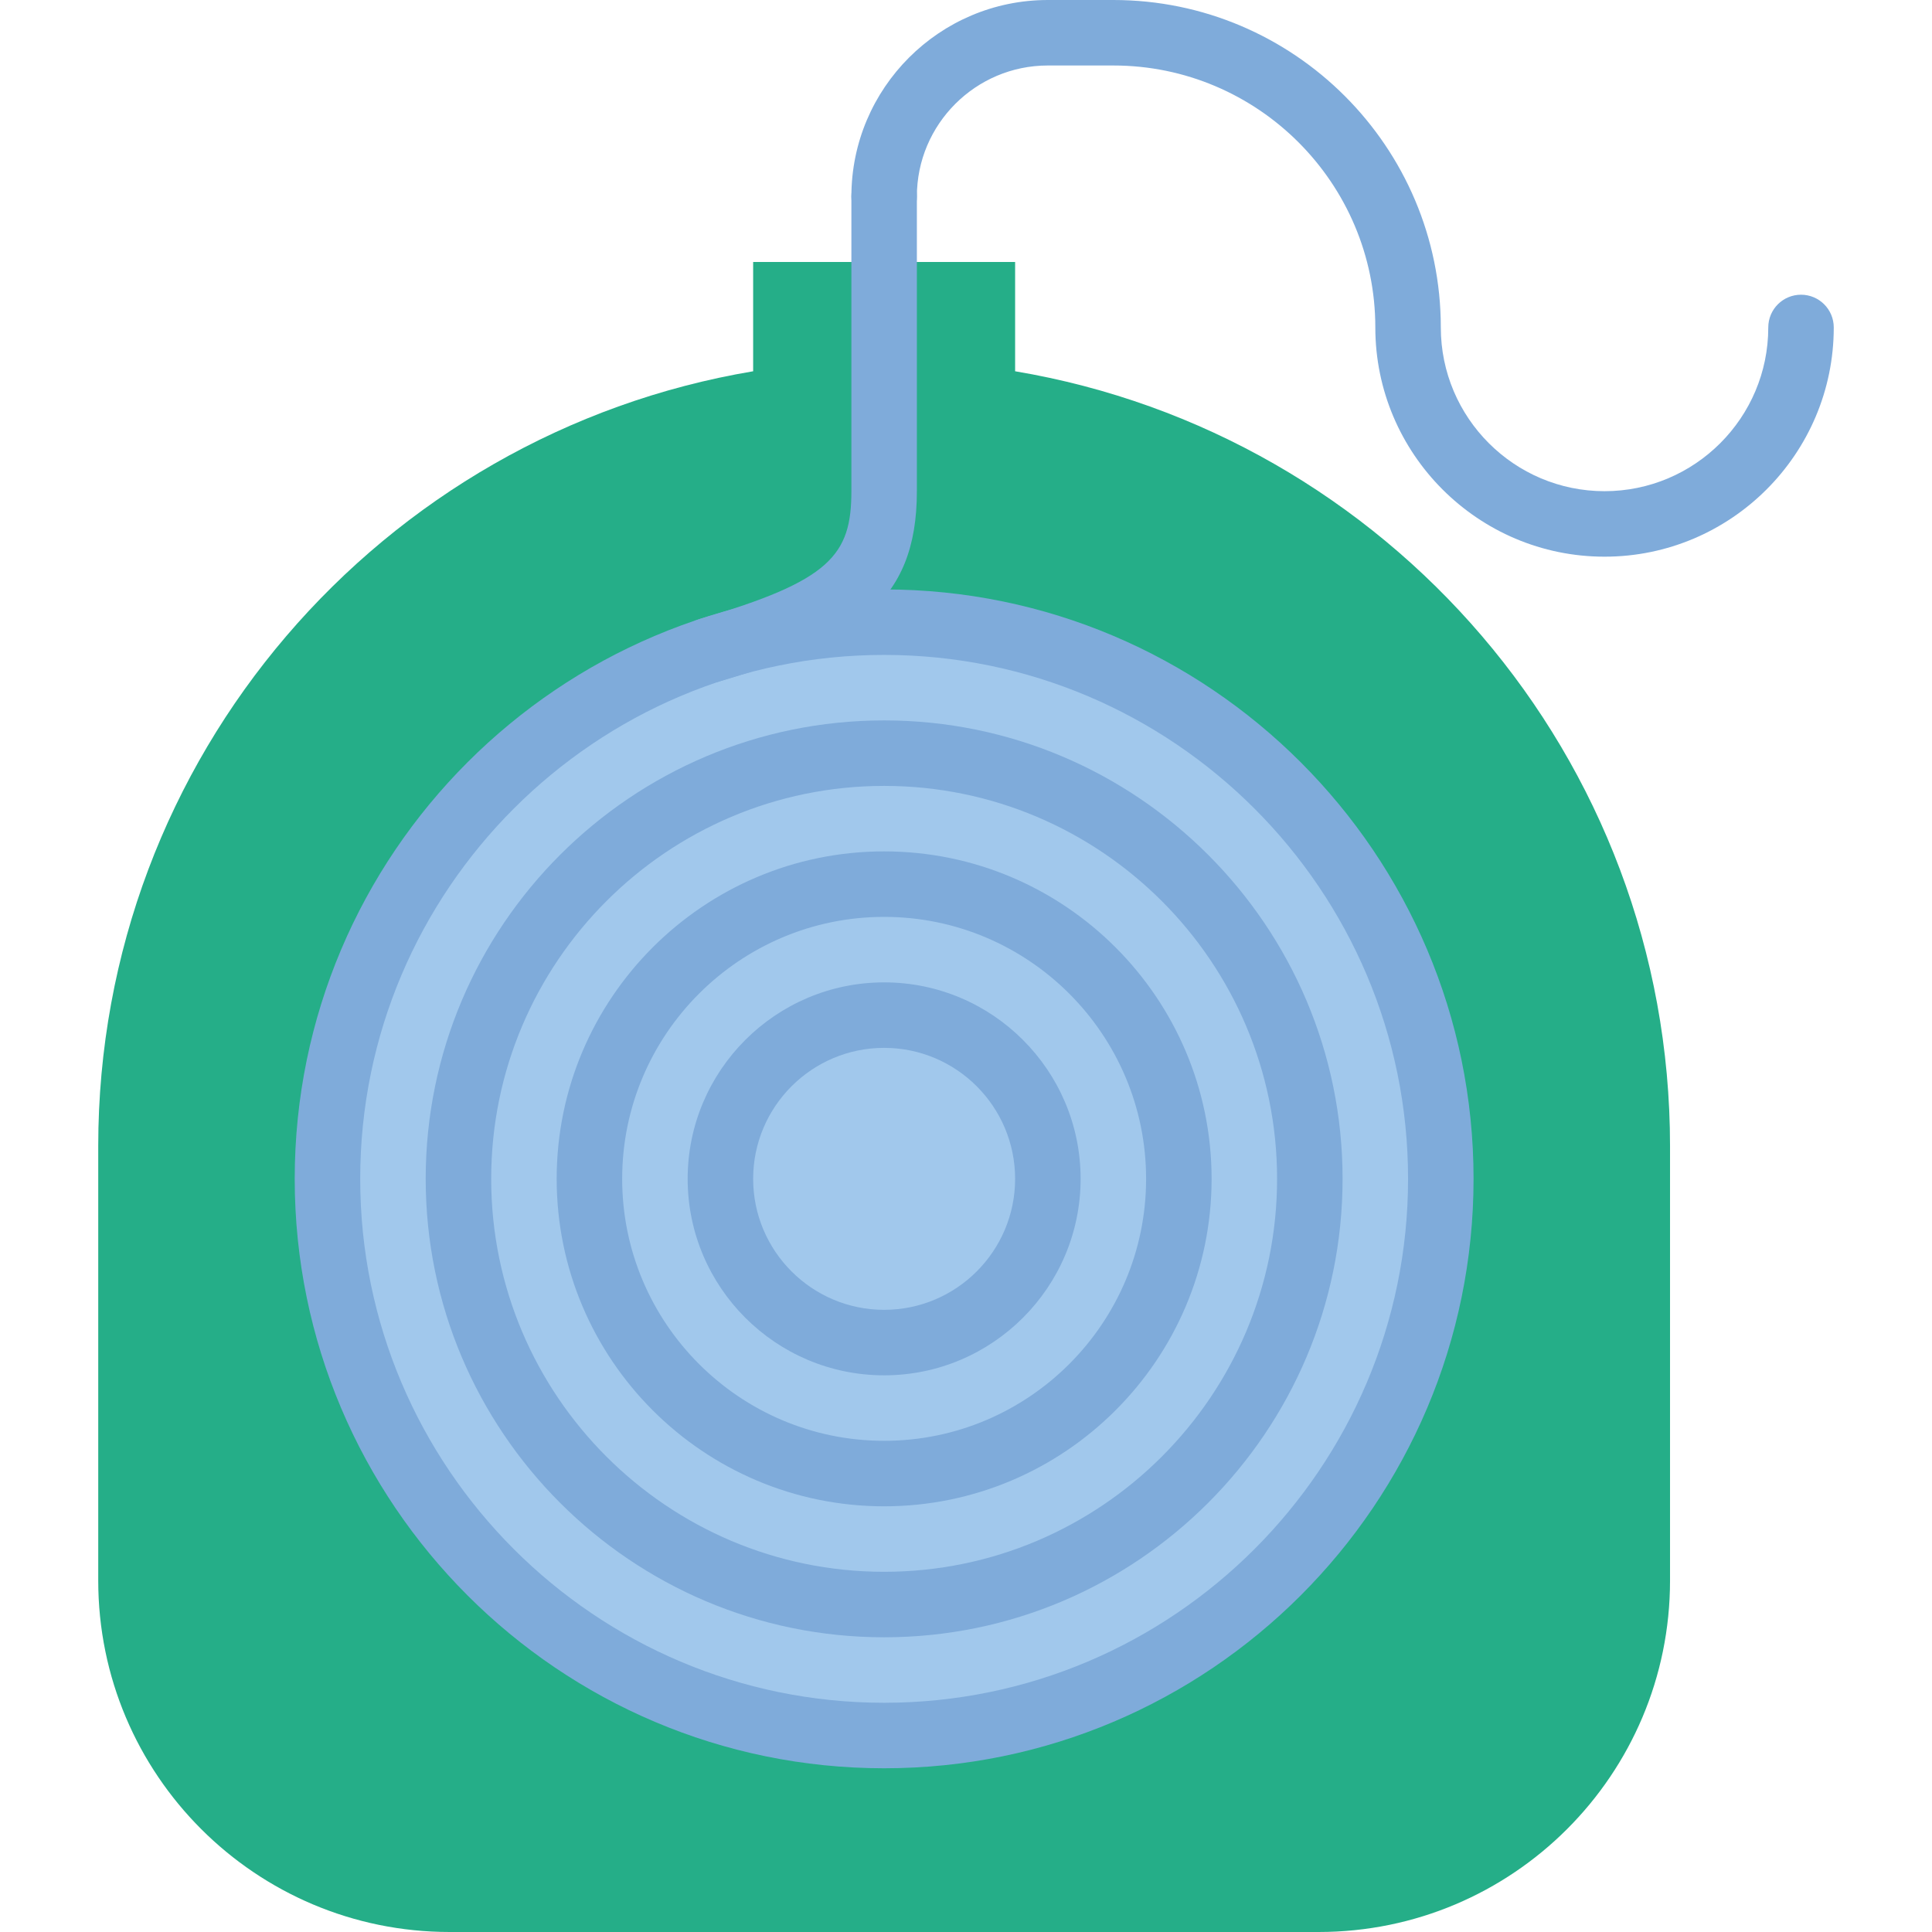
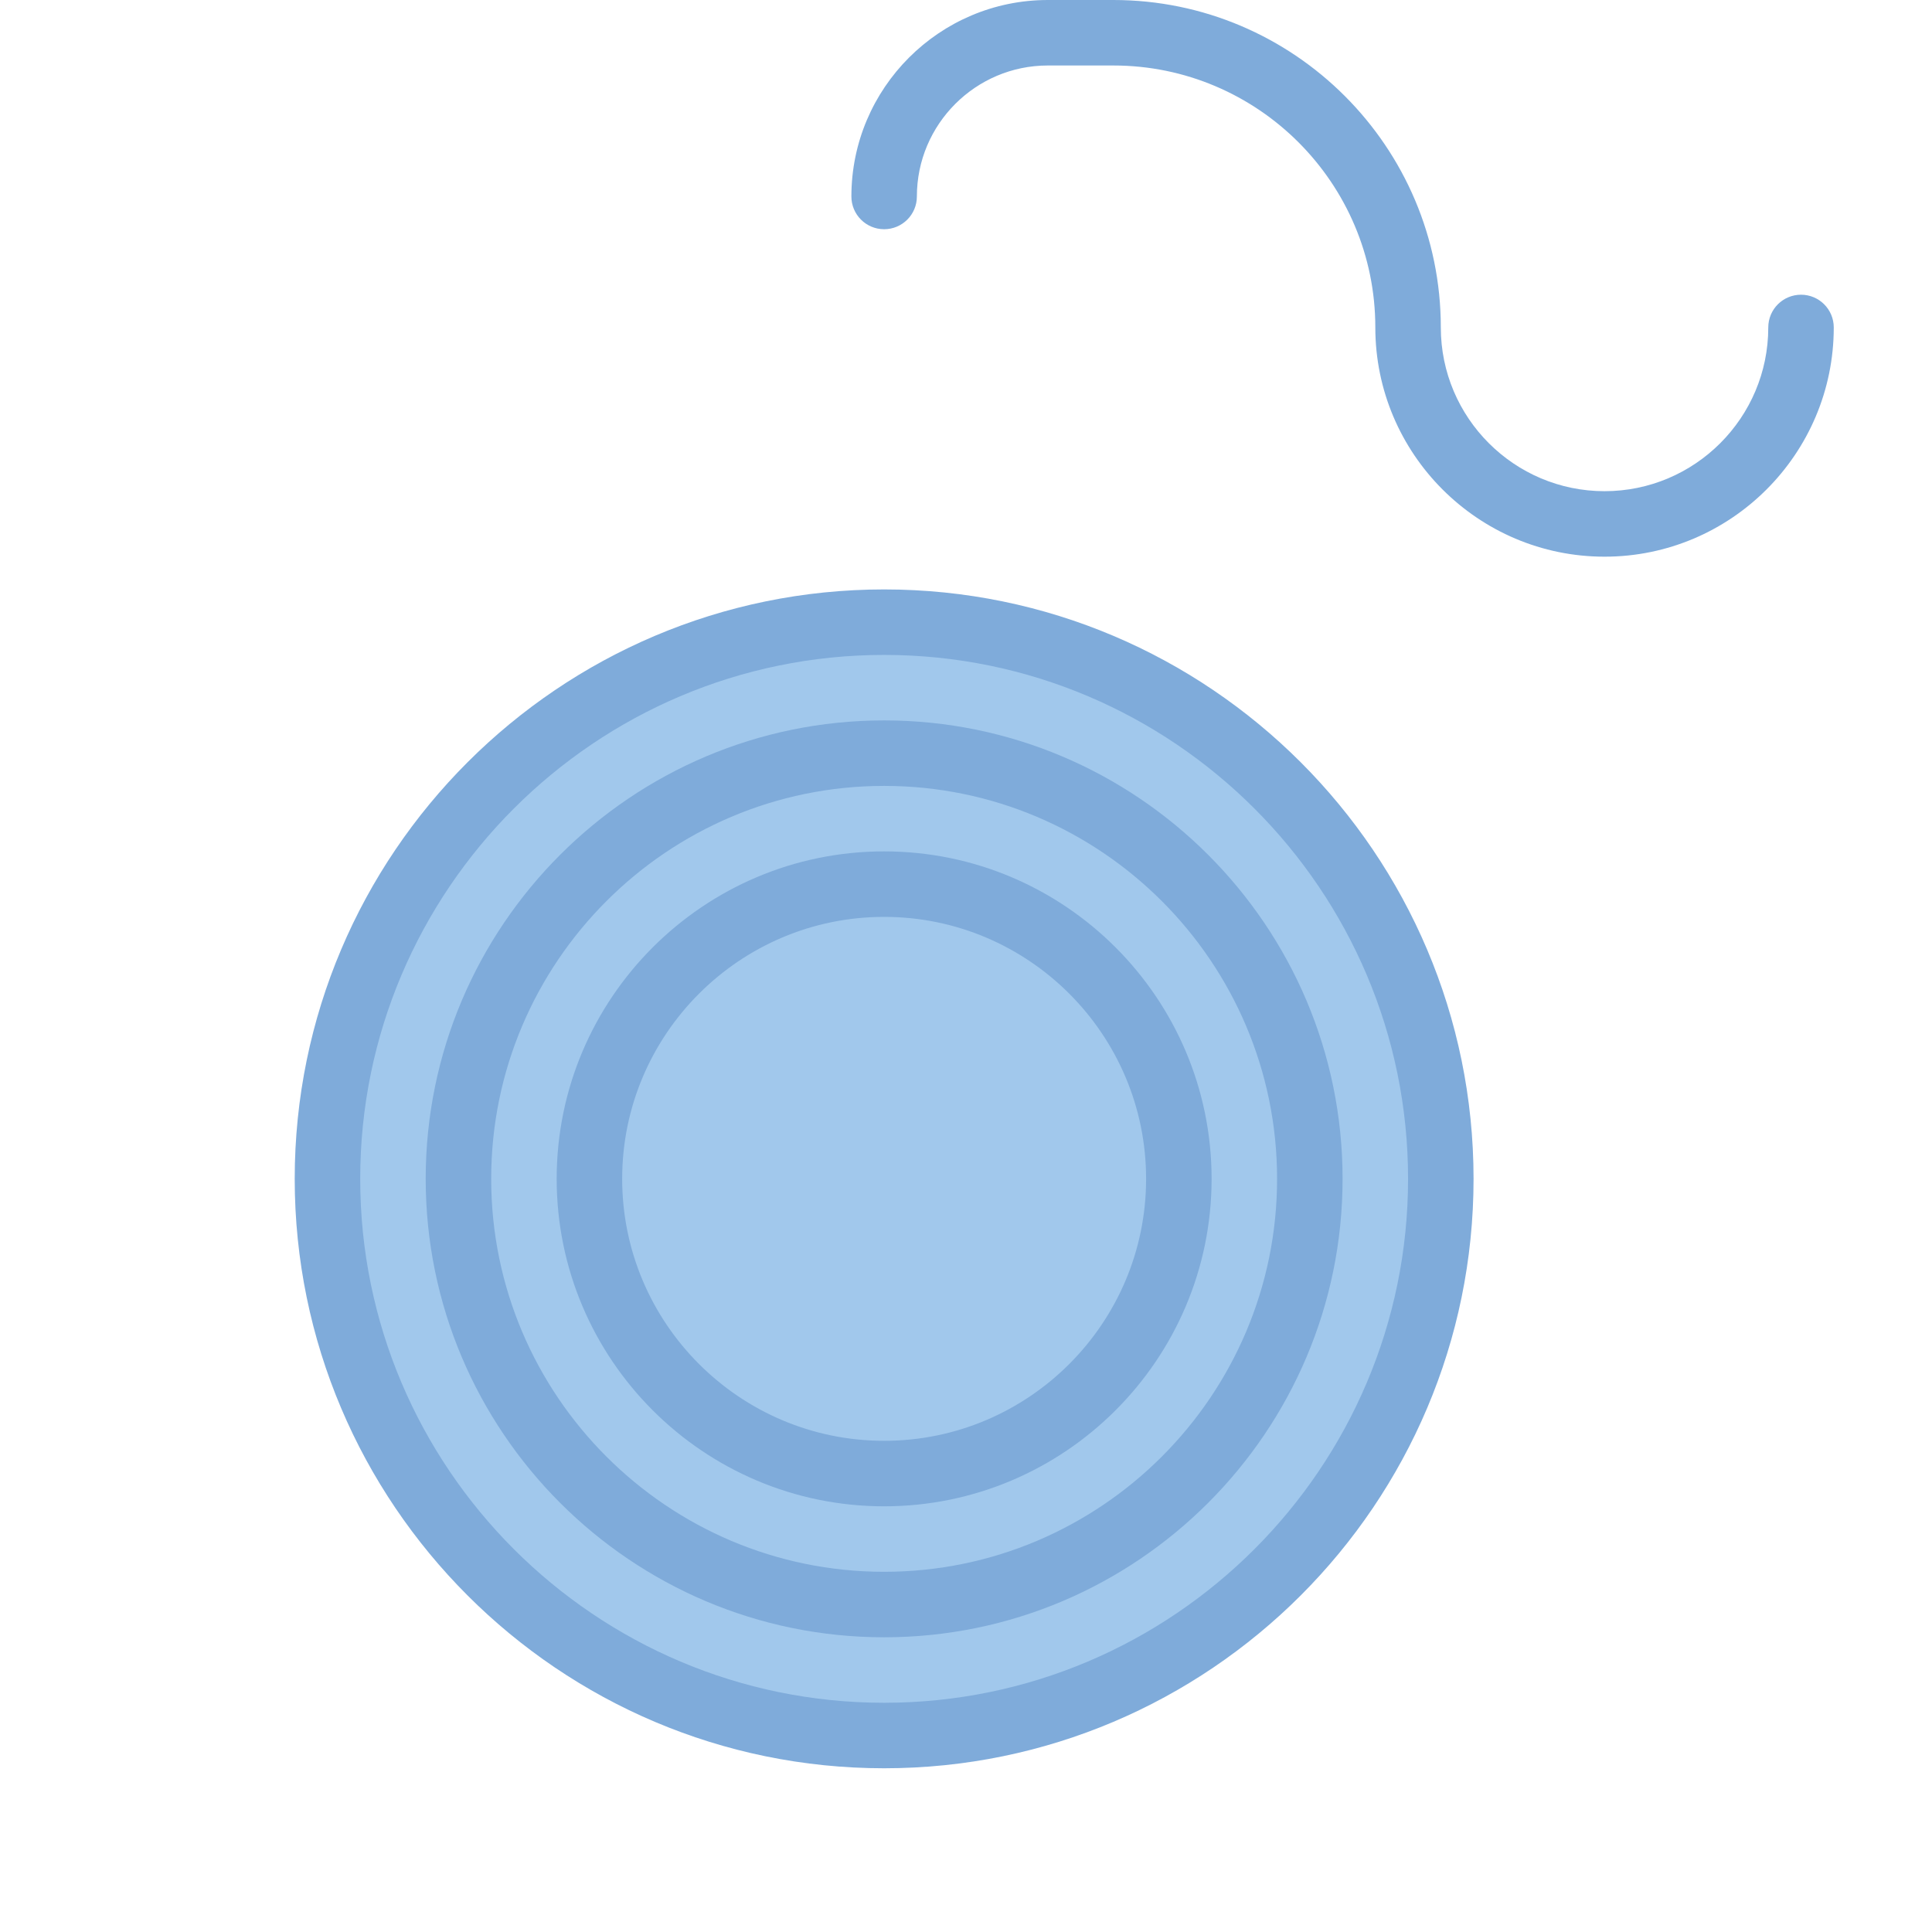
<svg xmlns="http://www.w3.org/2000/svg" version="1.1" id="Capa_1" x="0px" y="0px" viewBox="0 0 59 59" style="enable-background:new 0 0 59 59;" xml:space="preserve">
  <g>
-     <path style="fill:#25AE88;" d="M31,11.338V8h-8v3.338C11.65,13.243,3,23.109,3,35v13.267C3,54.195,7.805,59,13.733,59h26.534   C46.195,59,51,54.195,51,48.267V35C51,23.109,42.35,13.243,31,11.338z" />
    <g>
      <path style="fill:#A1C8EC;" d="M27,53c-9.374,0-17-7.626-17-17s7.626-17,17-17s17,7.626,17,17S36.374,53,27,53z" />
      <path style="fill:#7FABDA;" d="M27,54c-9.925,0-18-8.075-18-18s8.075-18,18-18s18,8.075,18,18S36.925,54,27,54z M27,20    c-8.822,0-16,7.178-16,16s7.178,16,16,16s16-7.178,16-16S35.822,20,27,20z" />
    </g>
    <g>
      <path style="fill:#7FABDA;" d="M27,22c-7.72,0-14,6.28-14,14s6.28,14,14,14s14-6.28,14-14S34.72,22,27,22z M27,48    c-6.617,0-12-5.383-12-12s5.383-12,12-12s12,5.383,12,12S33.617,48,27,48z" />
      <path style="fill:#7FABDA;" d="M27,26c-5.514,0-10,4.486-10,10s4.486,10,10,10s10-4.486,10-10S32.514,26,27,26z M27,44    c-4.411,0-8-3.589-8-8s3.589-8,8-8s8,3.589,8,8S31.411,44,27,44z" />
-       <path style="fill:#7FABDA;" d="M27,30c-3.309,0-6,2.691-6,6s2.691,6,6,6s6-2.691,6-6S30.309,30,27,30z M27,40    c-2.206,0-4-1.794-4-4s1.794-4,4-4s4,1.794,4,4S29.206,40,27,40z" />
    </g>
    <path style="fill:#7FABDA;" d="M49,17c-3.86,0-7-3.141-7-7c0-4.411-3.589-8-8-8h-2c-2.206,0-4,1.794-4,4c0,0.553-0.448,1-1,1   s-1-0.447-1-1c0-3.309,2.691-6,6-6h2c5.514,0,10,4.486,10,10c0,2.757,2.243,5,5,5s5-2.243,5-5c0-0.553,0.448-1,1-1s1,0.447,1,1   C56,13.859,52.86,17,49,17z" />
-     <path style="fill:#7FABDA;" d="M21.654,20.86c-0.433,0-0.833-0.283-0.959-0.721c-0.154-0.53,0.15-1.085,0.681-1.239   C25.362,17.74,26,16.948,26,15V6c0-0.553,0.448-1,1-1s1,0.447,1,1v9c0,3.448-1.956,4.625-6.066,5.82   C21.841,20.848,21.747,20.86,21.654,20.86z" />
  </g>
  <g>
</g>
  <g>
</g>
  <g>
</g>
  <g>
</g>
  <g>
</g>
  <g>
</g>
  <g>
</g>
  <g>
</g>
  <g>
</g>
  <g>
</g>
  <g>
</g>
  <g>
</g>
  <g>
</g>
  <g>
</g>
  <g>
</g>
</svg>